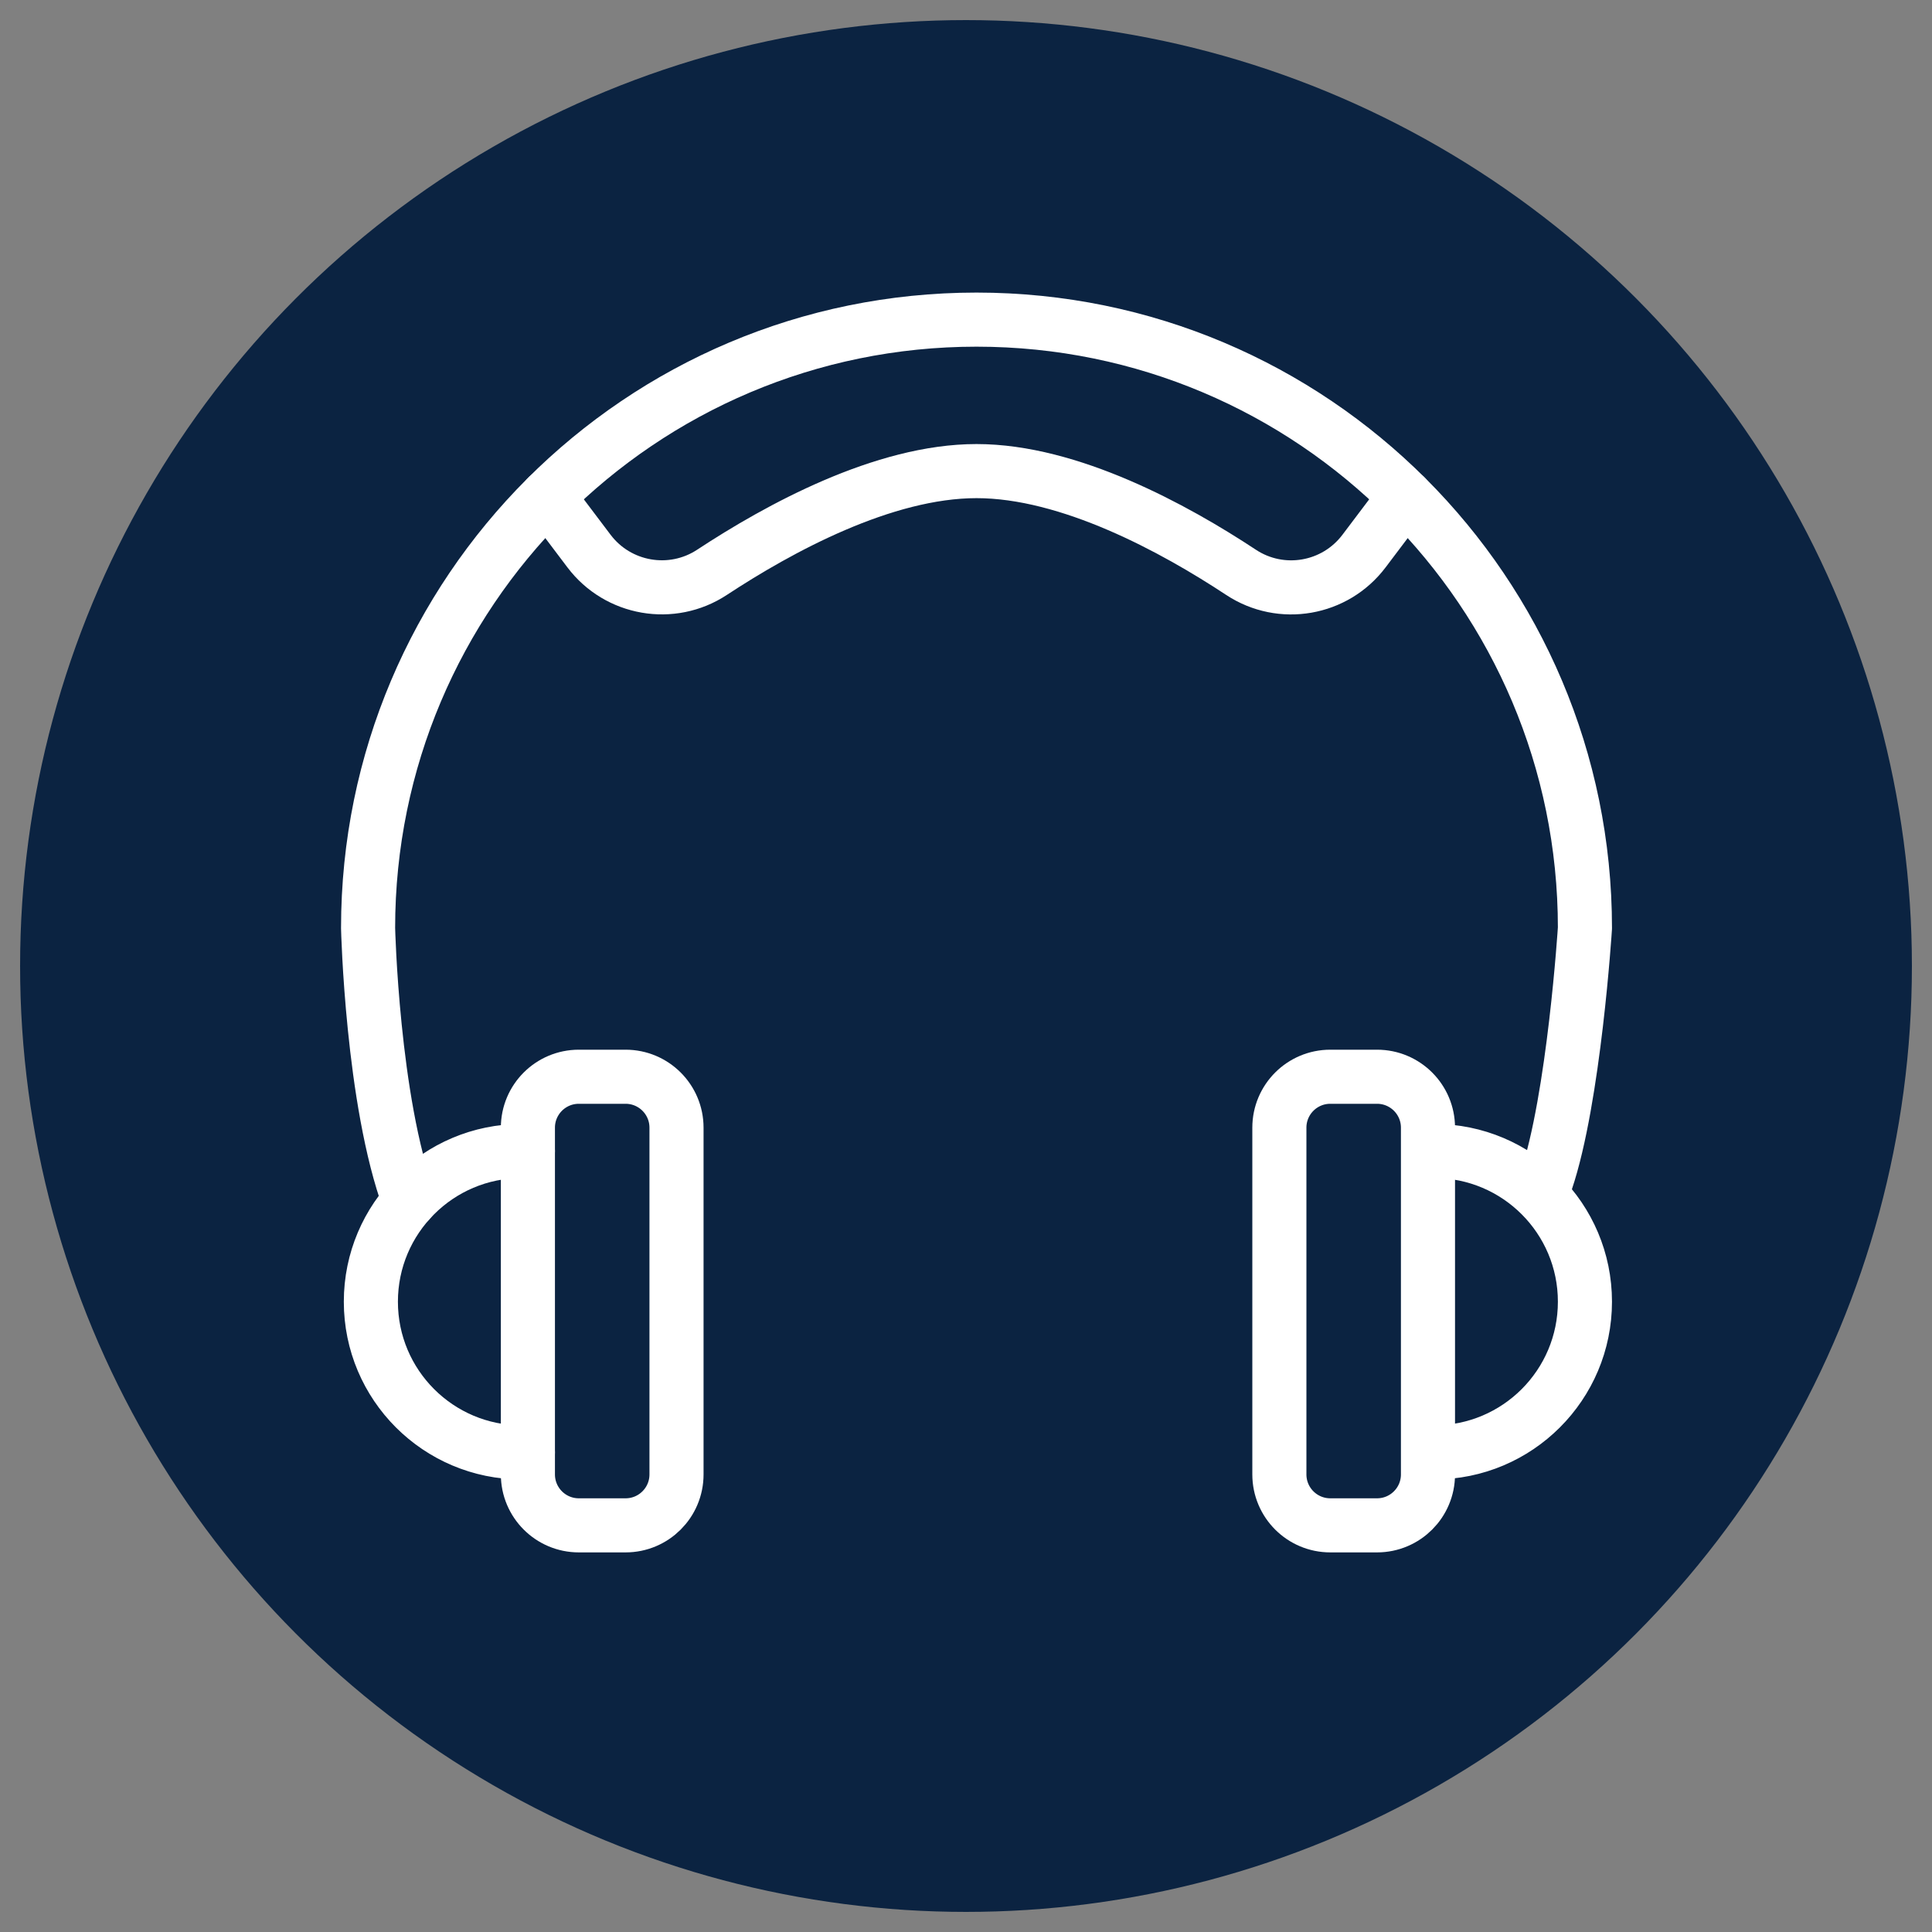
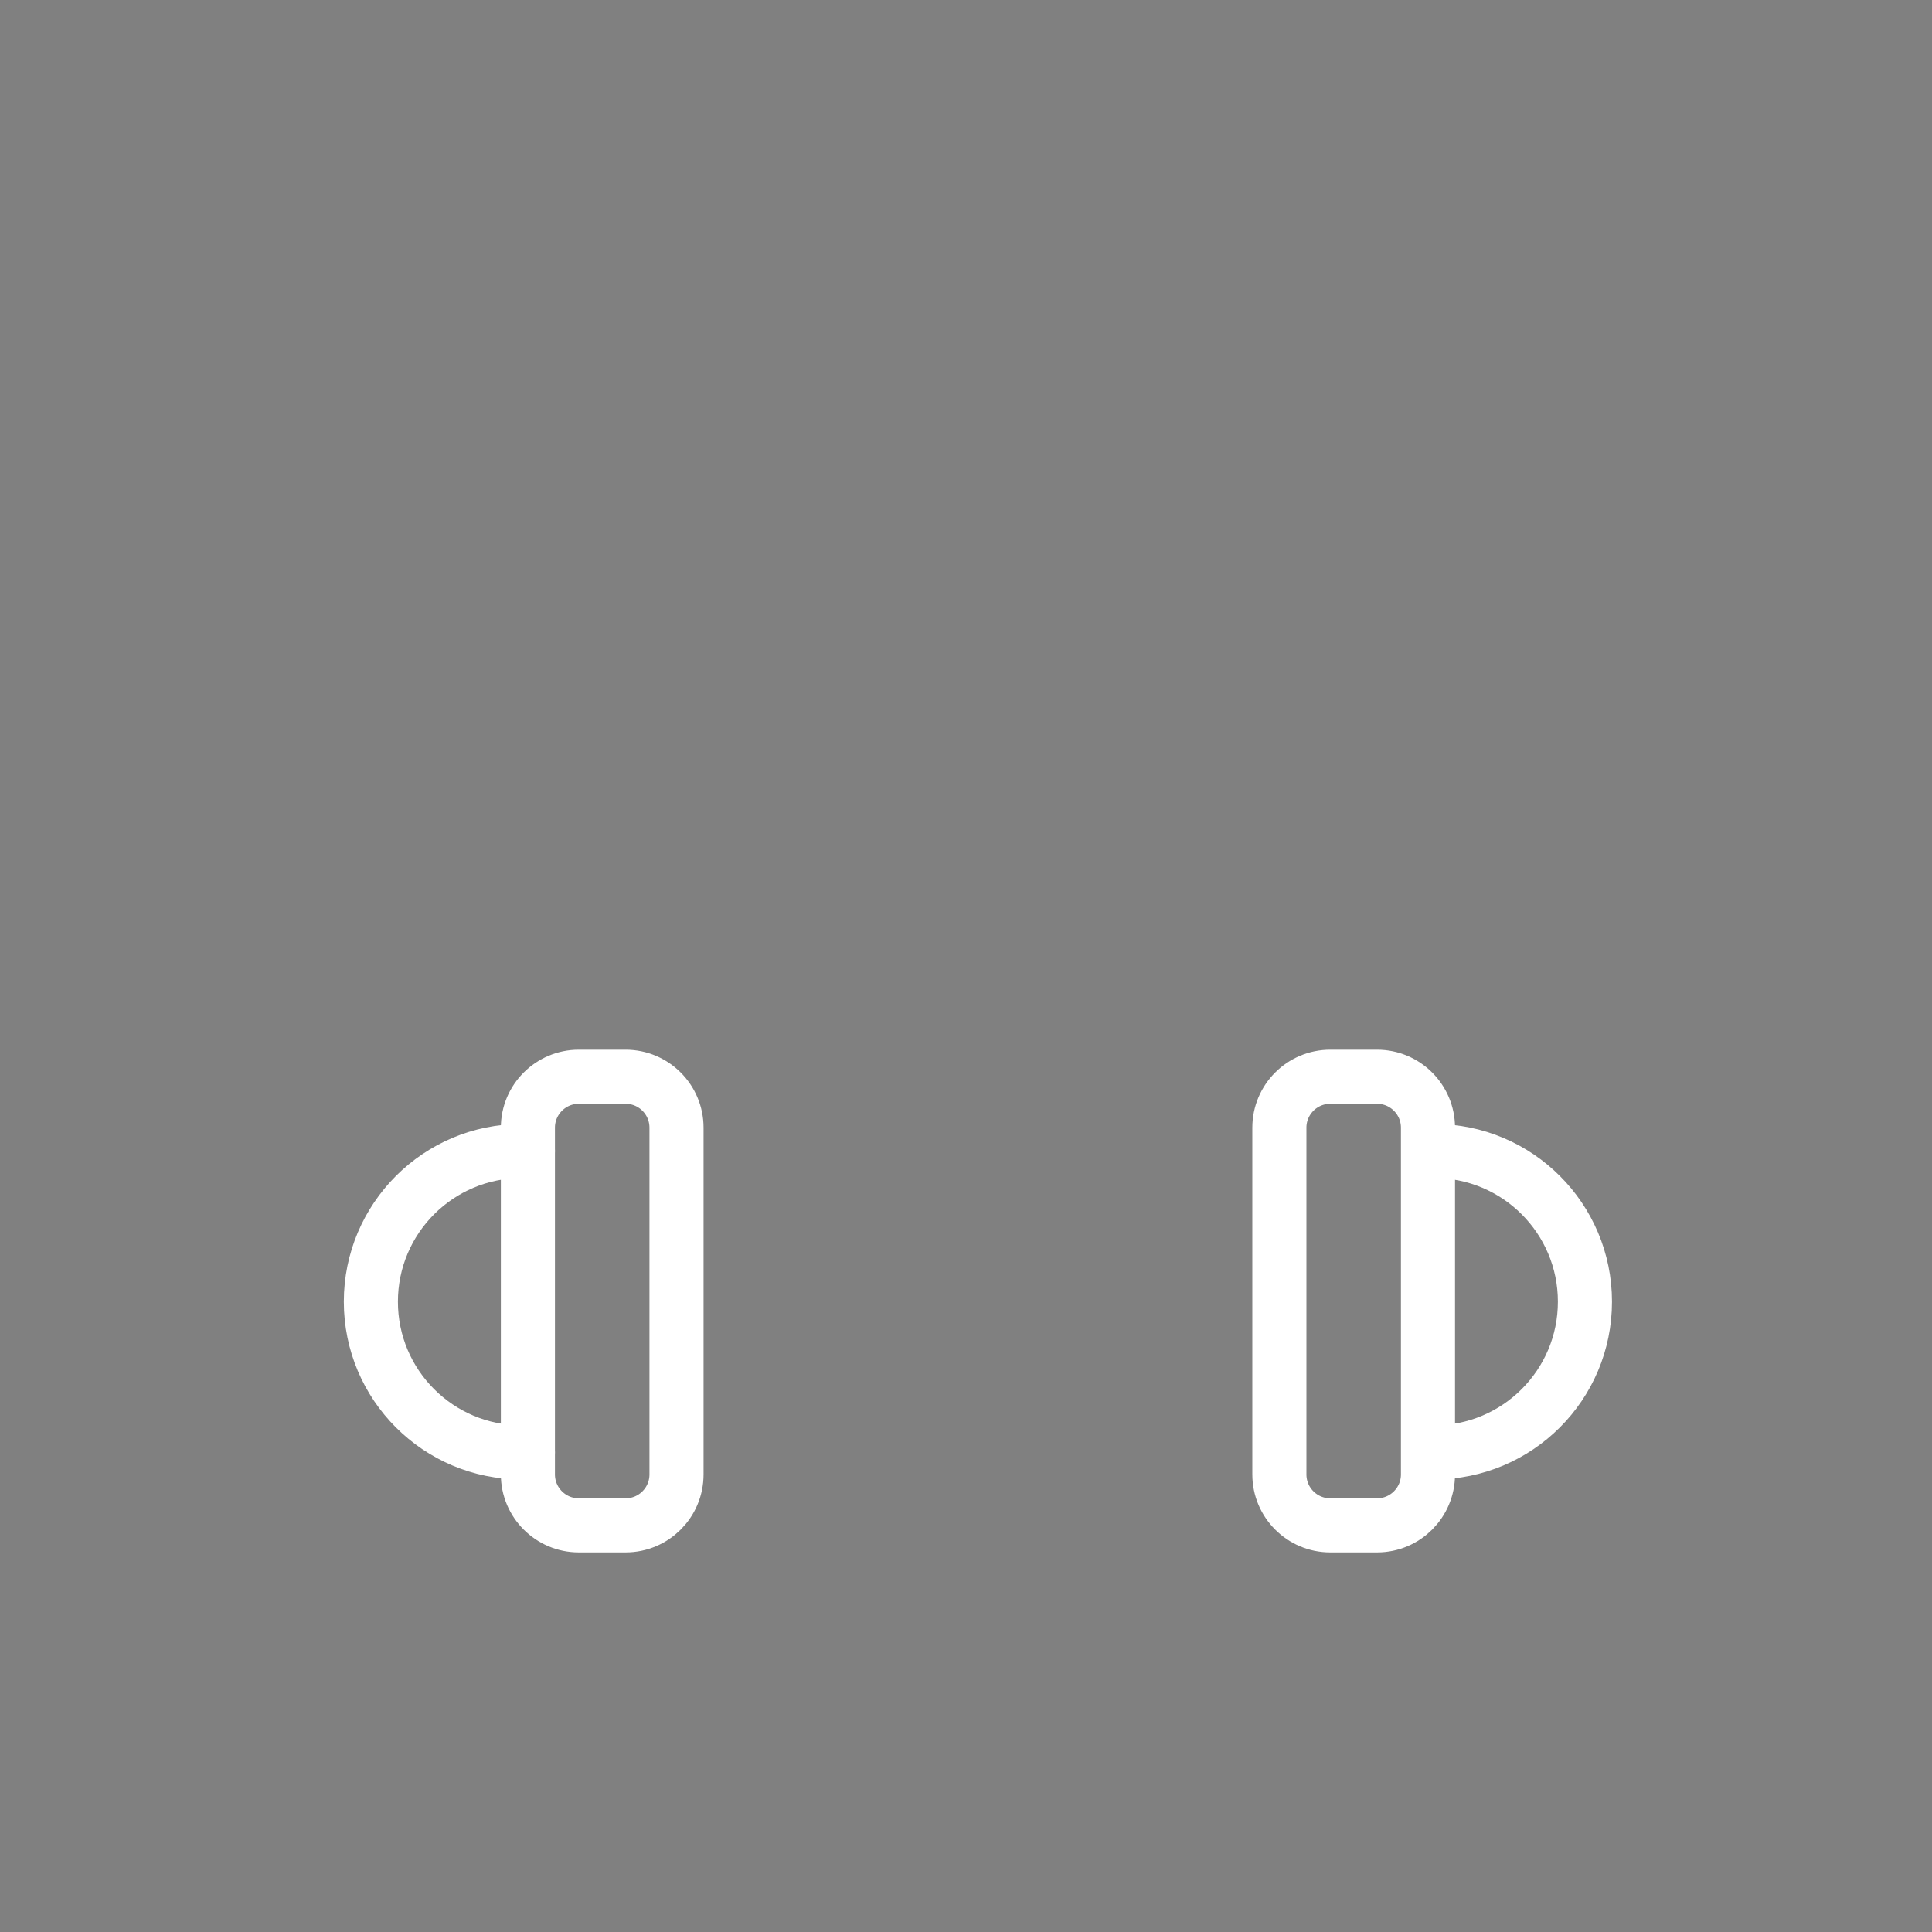
<svg xmlns="http://www.w3.org/2000/svg" id="Layer_1" viewBox="0 0 250 250">
  <rect x="0" y="0" width="250" height="250" fill="#808080" stroke="none" />
  <defs>
    <style>
      .cls-1 {
        fill: #0b2341;
      }

      .cls-2 {
        fill: none;
        stroke: #fff;
        stroke-linecap: round;
        stroke-linejoin: round;
        stroke-width: 7px;
      }
    </style>
  </defs>
-   <circle class="cls-1" cx="125" cy="125" r="122.4" />
  <g>
    <path class="cls-2" d="M74.9,139.33h6.05c3.64,0,6.59,2.95,6.59,6.59v44.87c0,3.64-2.95,6.59-6.59,6.59h-6.05c-3.64,0-6.59-2.95-6.59-6.59v-44.87c0-3.64,2.95-6.59,6.59-6.59Z" />
    <path class="cls-2" d="M67.49,148.94c-10.77,0-19.5,8.73-19.5,19.5s8.73,19.5,19.5,19.5" />
    <path class="cls-2" d="M172.14,139.33h6.05c3.64,0,6.59,2.95,6.59,6.59v44.87c0,3.64-2.95,6.59-6.59,6.59h-6.05c-3.64,0-6.59-2.95-6.59-6.59v-44.87c0-3.64,2.95-6.59,6.59-6.59Z" />
    <path class="cls-2" d="M185.59,148.94c10.77,0,19.5,8.73,19.5,19.5s-8.73,19.5-19.5,19.5" />
    <line class="cls-2" x1="68.31" y1="148.94" x2="67.49" y2="148.94" />
    <line class="cls-2" x1="67.49" y1="187.94" x2="68.31" y2="187.94" />
-     <path class="cls-2" d="M52.95,155.45c-4.79-12.99-5.32-35.36-5.32-35.36,0-43.48,35.25-78.73,78.73-78.73s78.73,35.25,78.73,78.73c0,0-1.4,22.04-5.03,32.76" />
-     <path class="cls-2" d="M70.88,64.24l5.33,7.06c3.75,4.97,10.72,6.18,15.92,2.76,8.66-5.7,22.2-13.1,34.23-13.1s25.58,7.39,34.23,13.1c5.2,3.43,12.17,2.22,15.92-2.76l5.33-7.06" />
  </g>
</svg>